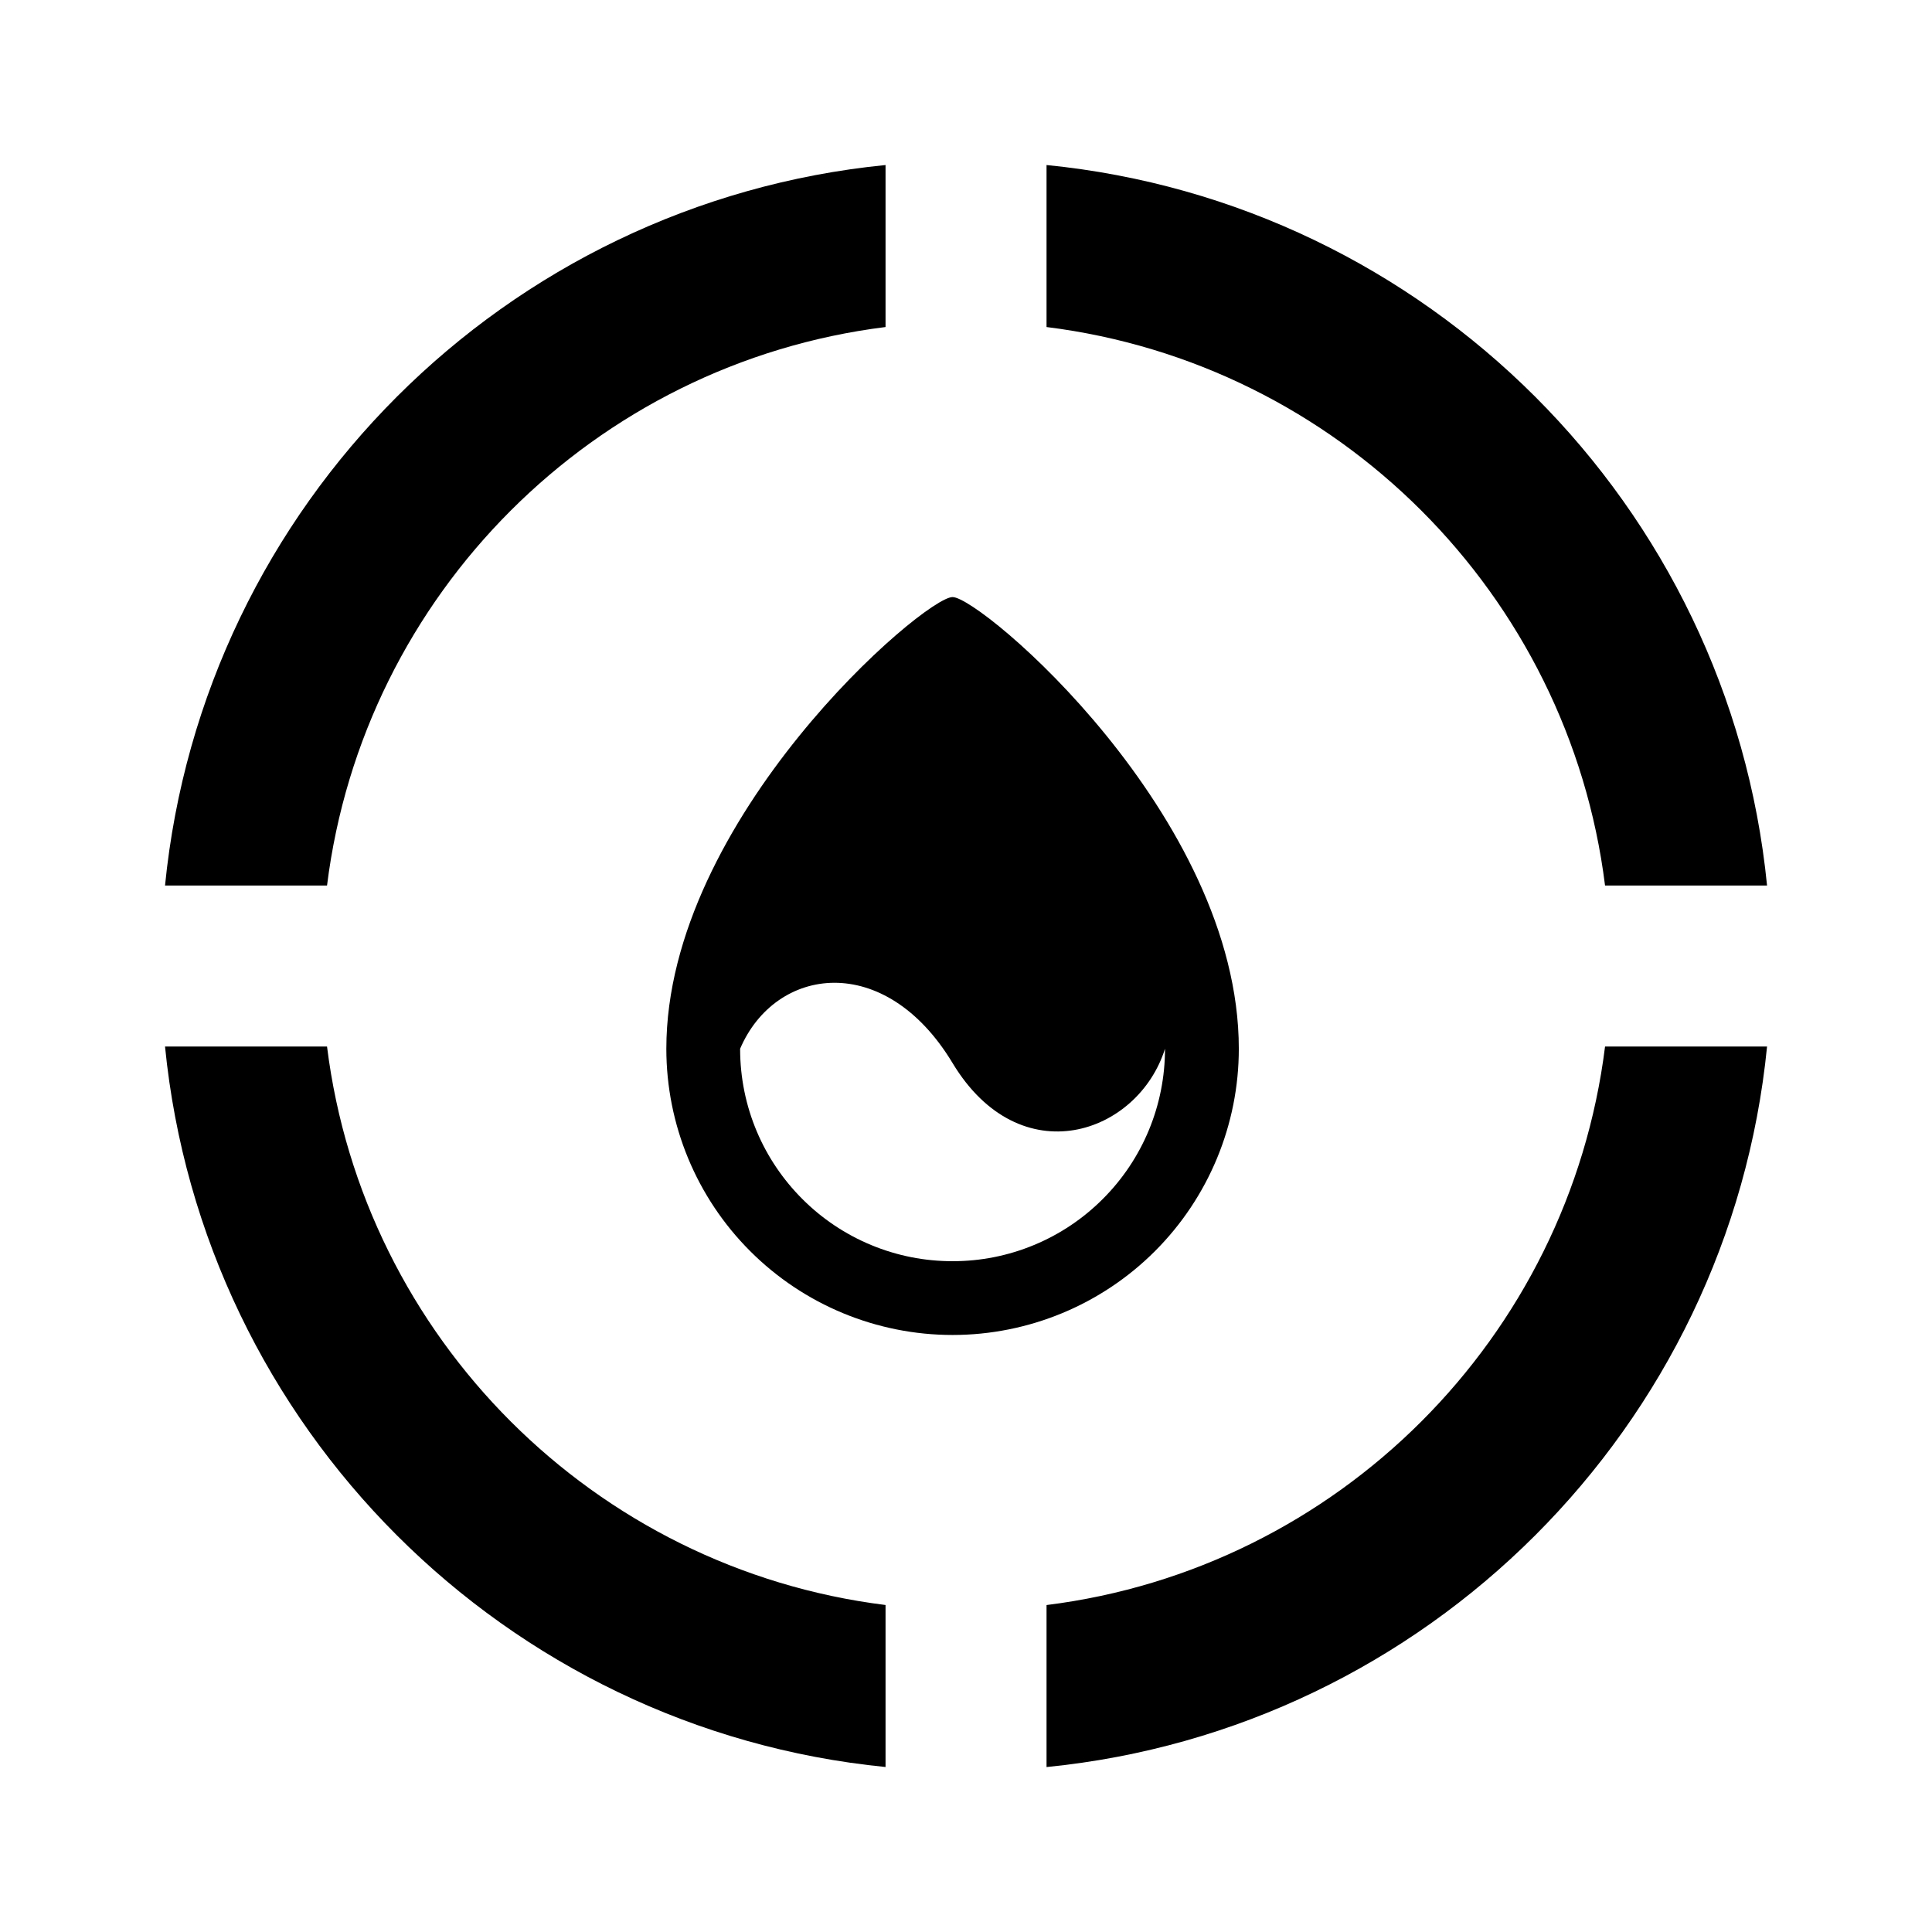
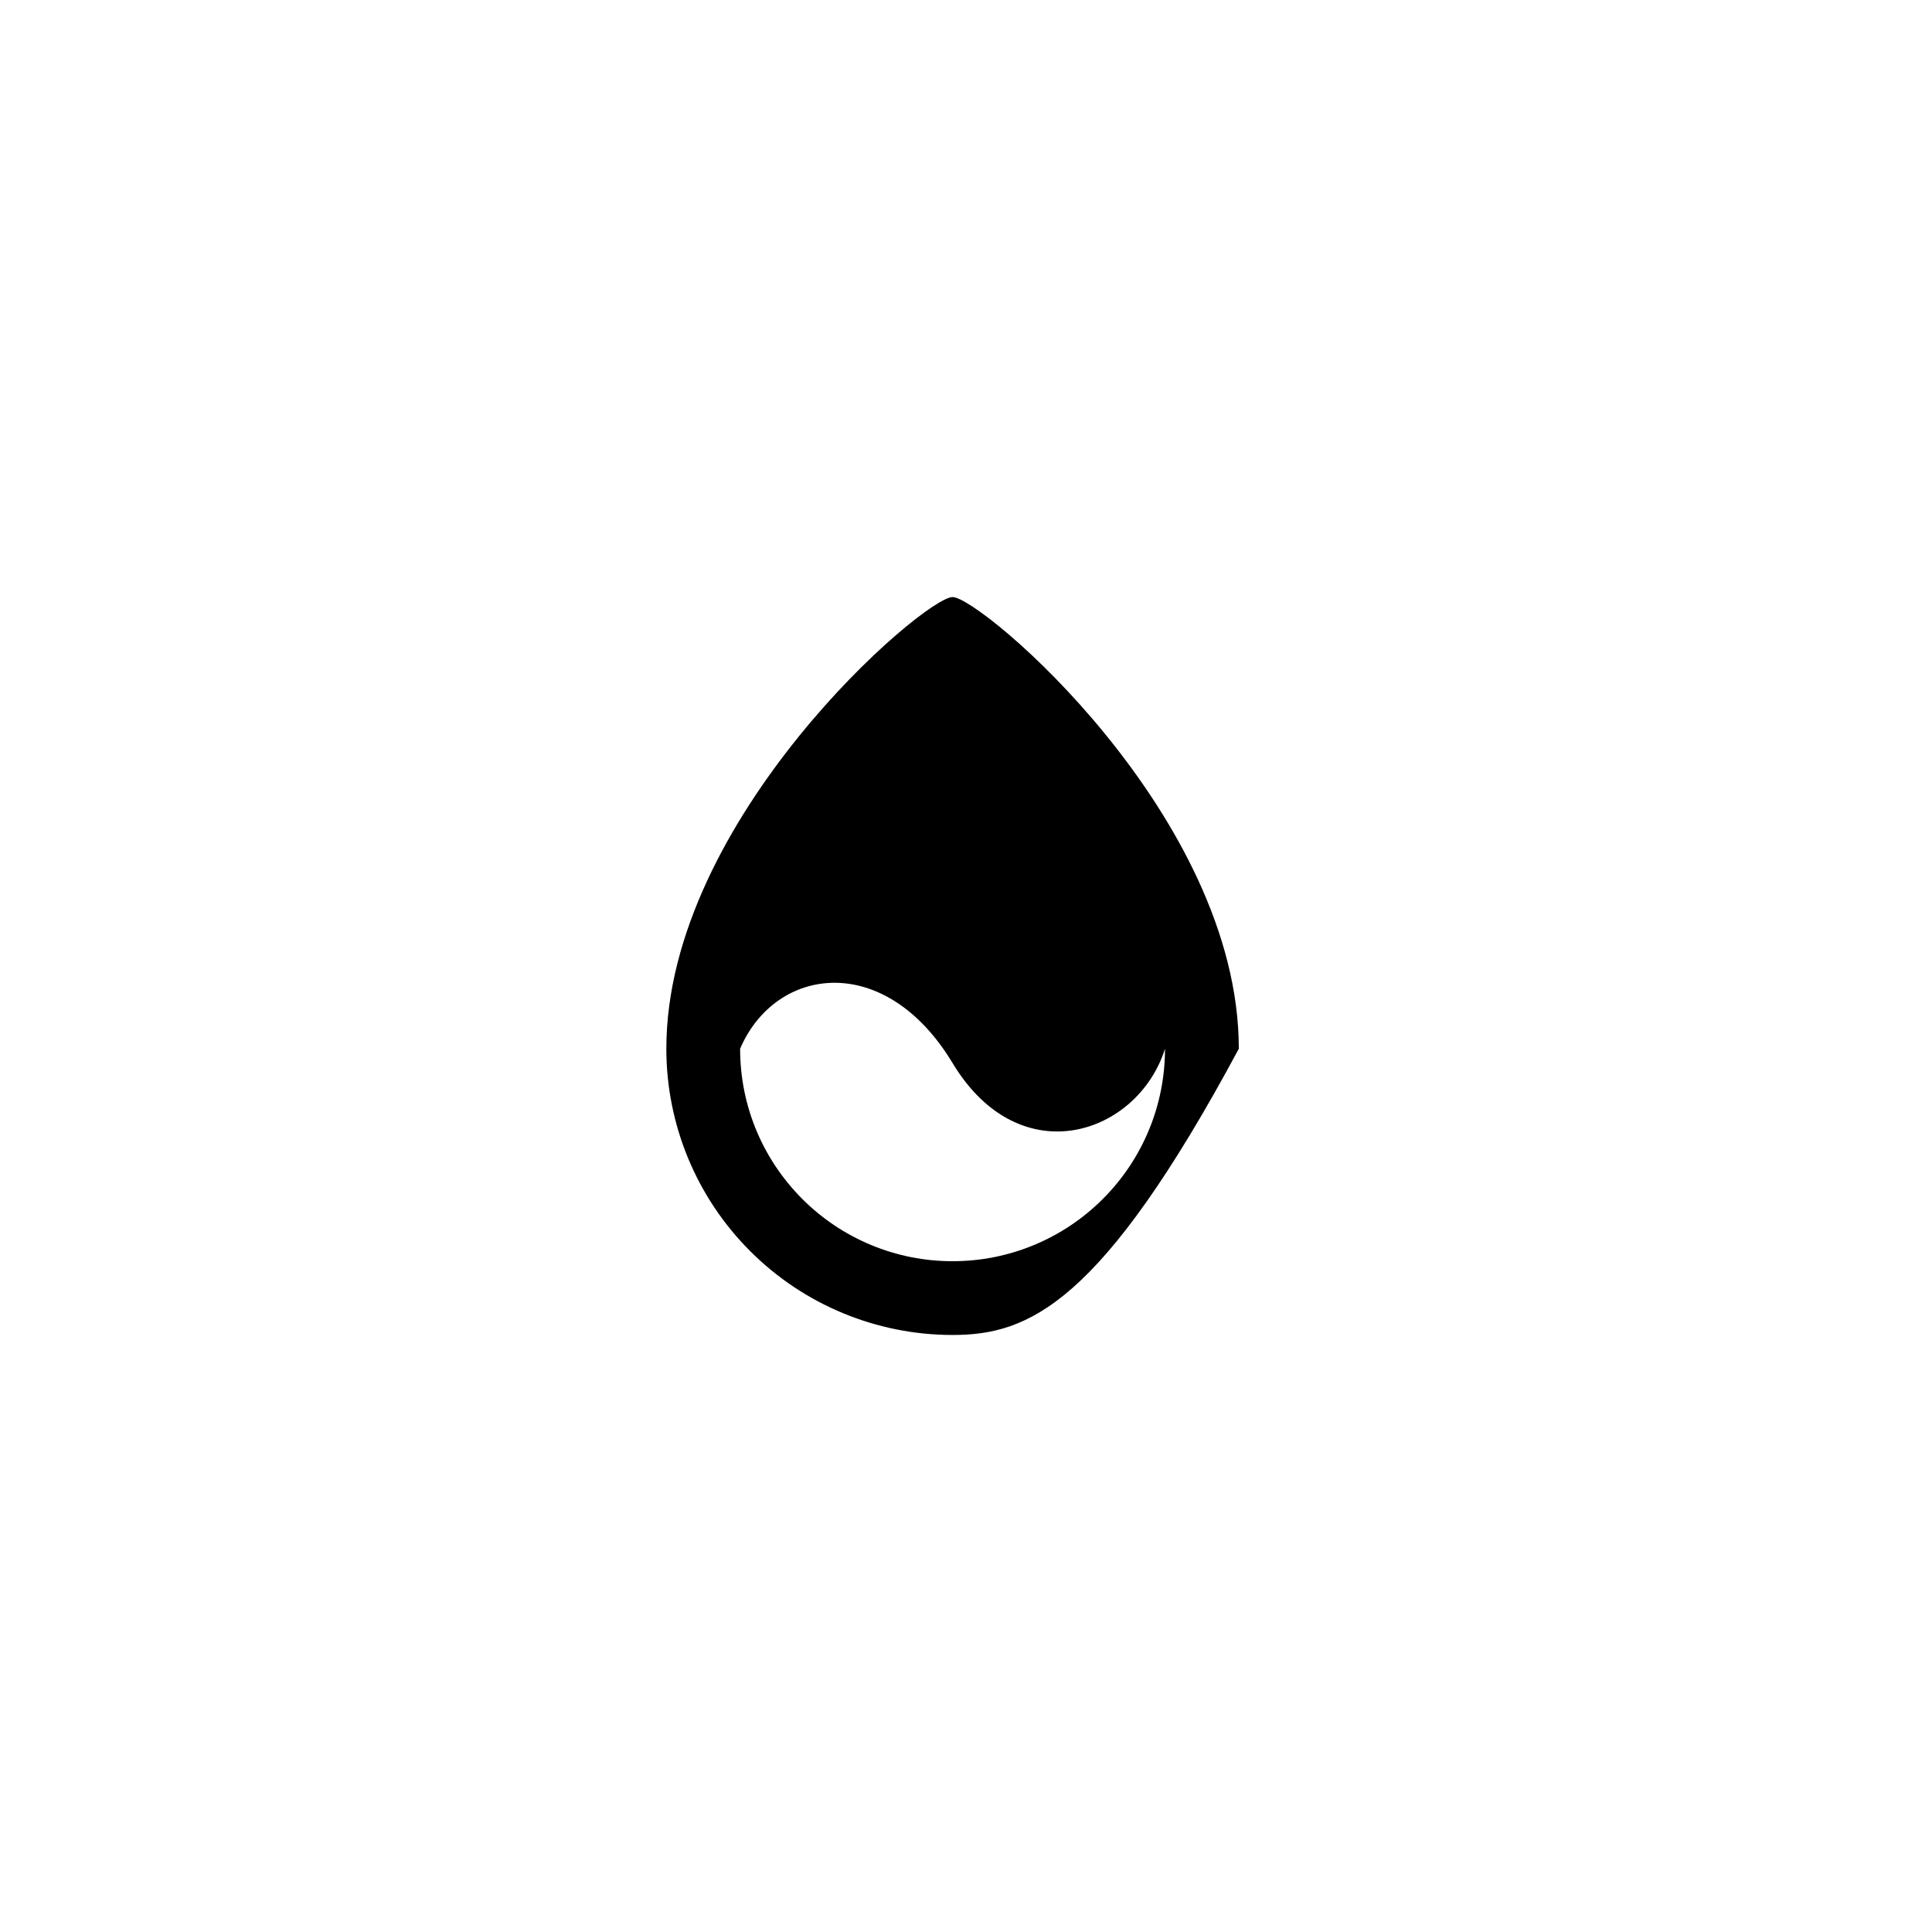
<svg xmlns="http://www.w3.org/2000/svg" width="48" height="48" viewBox="0 0 48 48" fill="none">
-   <path d="M4.1 22.001C5.038 12.551 12.551 5.038 22.001 4.1V8.125C14.764 9.027 9.027 14.763 8.125 22.001H4.1ZM4.1 26.001C5.038 35.45 12.551 42.964 22.001 43.901V39.876C14.764 38.975 9.027 33.238 8.125 26.001H4.1ZM39.877 26.001C38.975 33.238 33.238 38.975 26.001 39.877V43.902C35.45 42.964 42.964 35.451 43.902 26.001H39.877ZM43.902 22.001C42.964 12.551 35.451 5.038 26.001 4.1V8.125C33.238 9.027 38.975 14.763 39.877 22.001H43.902Z" fill="url(#paint0_linear_814_4902)" style="" />
-   <path d="M23.666 14.834C24.372 14.834 30.778 20.266 30.778 26.056C30.778 27.942 30.028 29.751 28.695 31.084C27.361 32.418 25.552 33.167 23.666 33.167C21.78 33.167 19.971 32.418 18.638 31.084C17.304 29.751 16.555 27.942 16.555 26.056C16.555 20.331 22.959 14.834 23.666 14.834ZM23.666 26.411C21.985 23.622 19.266 24.001 18.388 26.056C18.388 27.513 18.978 28.833 19.933 29.788C20.423 30.279 21.005 30.668 21.645 30.933C22.286 31.199 22.973 31.335 23.666 31.334C24.36 31.335 25.046 31.199 25.687 30.933C26.328 30.668 26.909 30.279 27.399 29.788C27.89 29.298 28.279 28.716 28.544 28.076C28.809 27.436 28.945 26.749 28.944 26.056C28.275 28.183 25.347 29.198 23.666 26.411Z" fill="url(#paint1_linear_814_4902)" style="" />
+   <path d="M23.666 14.834C24.372 14.834 30.778 20.266 30.778 26.056C27.361 32.418 25.552 33.167 23.666 33.167C21.78 33.167 19.971 32.418 18.638 31.084C17.304 29.751 16.555 27.942 16.555 26.056C16.555 20.331 22.959 14.834 23.666 14.834ZM23.666 26.411C21.985 23.622 19.266 24.001 18.388 26.056C18.388 27.513 18.978 28.833 19.933 29.788C20.423 30.279 21.005 30.668 21.645 30.933C22.286 31.199 22.973 31.335 23.666 31.334C24.36 31.335 25.046 31.199 25.687 30.933C26.328 30.668 26.909 30.279 27.399 29.788C27.89 29.298 28.279 28.716 28.544 28.076C28.809 27.436 28.945 26.749 28.944 26.056C28.275 28.183 25.347 29.198 23.666 26.411Z" fill="url(#paint1_linear_814_4902)" style="" />
  <defs>
    <linearGradient id="paint0_linear_814_4902" x1="4.523" y1="4.1" x2="49.776" y2="13.463" gradientUnits="userSpaceOnUse">
      <stop stop-color="#8655FF" style="stop-color:#8655FF;stop-color:color(display-p3 0.525 0.333 1);stop-opacity:1;" />
      <stop offset="1" stop-color="#25E577" style="stop-color:#25E577;stop-color:color(display-p3 0.145 0.898 0.467);stop-opacity:1;" />
    </linearGradient>
    <linearGradient id="paint1_linear_814_4902" x1="16.706" y1="14.834" x2="33.146" y2="17.473" gradientUnits="userSpaceOnUse">
      <stop stop-color="#8655FF" style="stop-color:#8655FF;stop-color:color(display-p3 0.525 0.333 1);stop-opacity:1;" />
      <stop offset="1" stop-color="#25E577" style="stop-color:#25E577;stop-color:color(display-p3 0.145 0.898 0.467);stop-opacity:1;" />
    </linearGradient>
  </defs>
</svg>